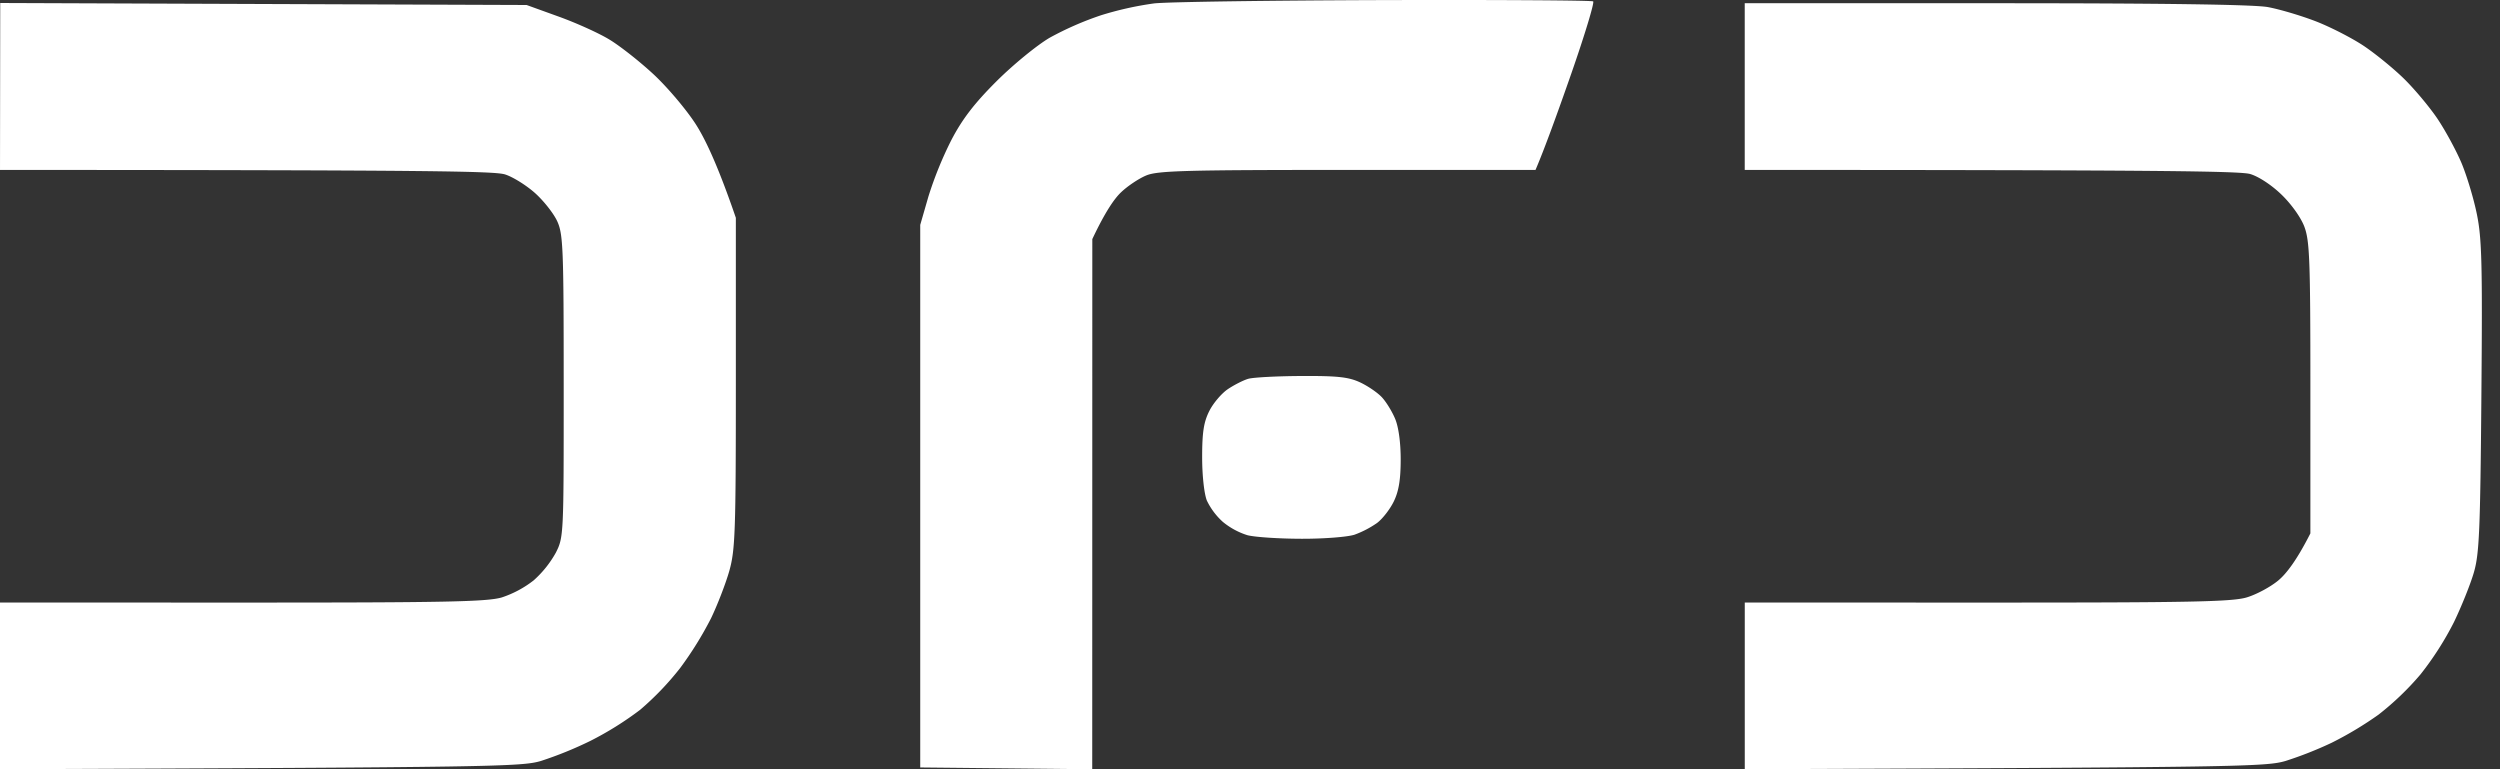
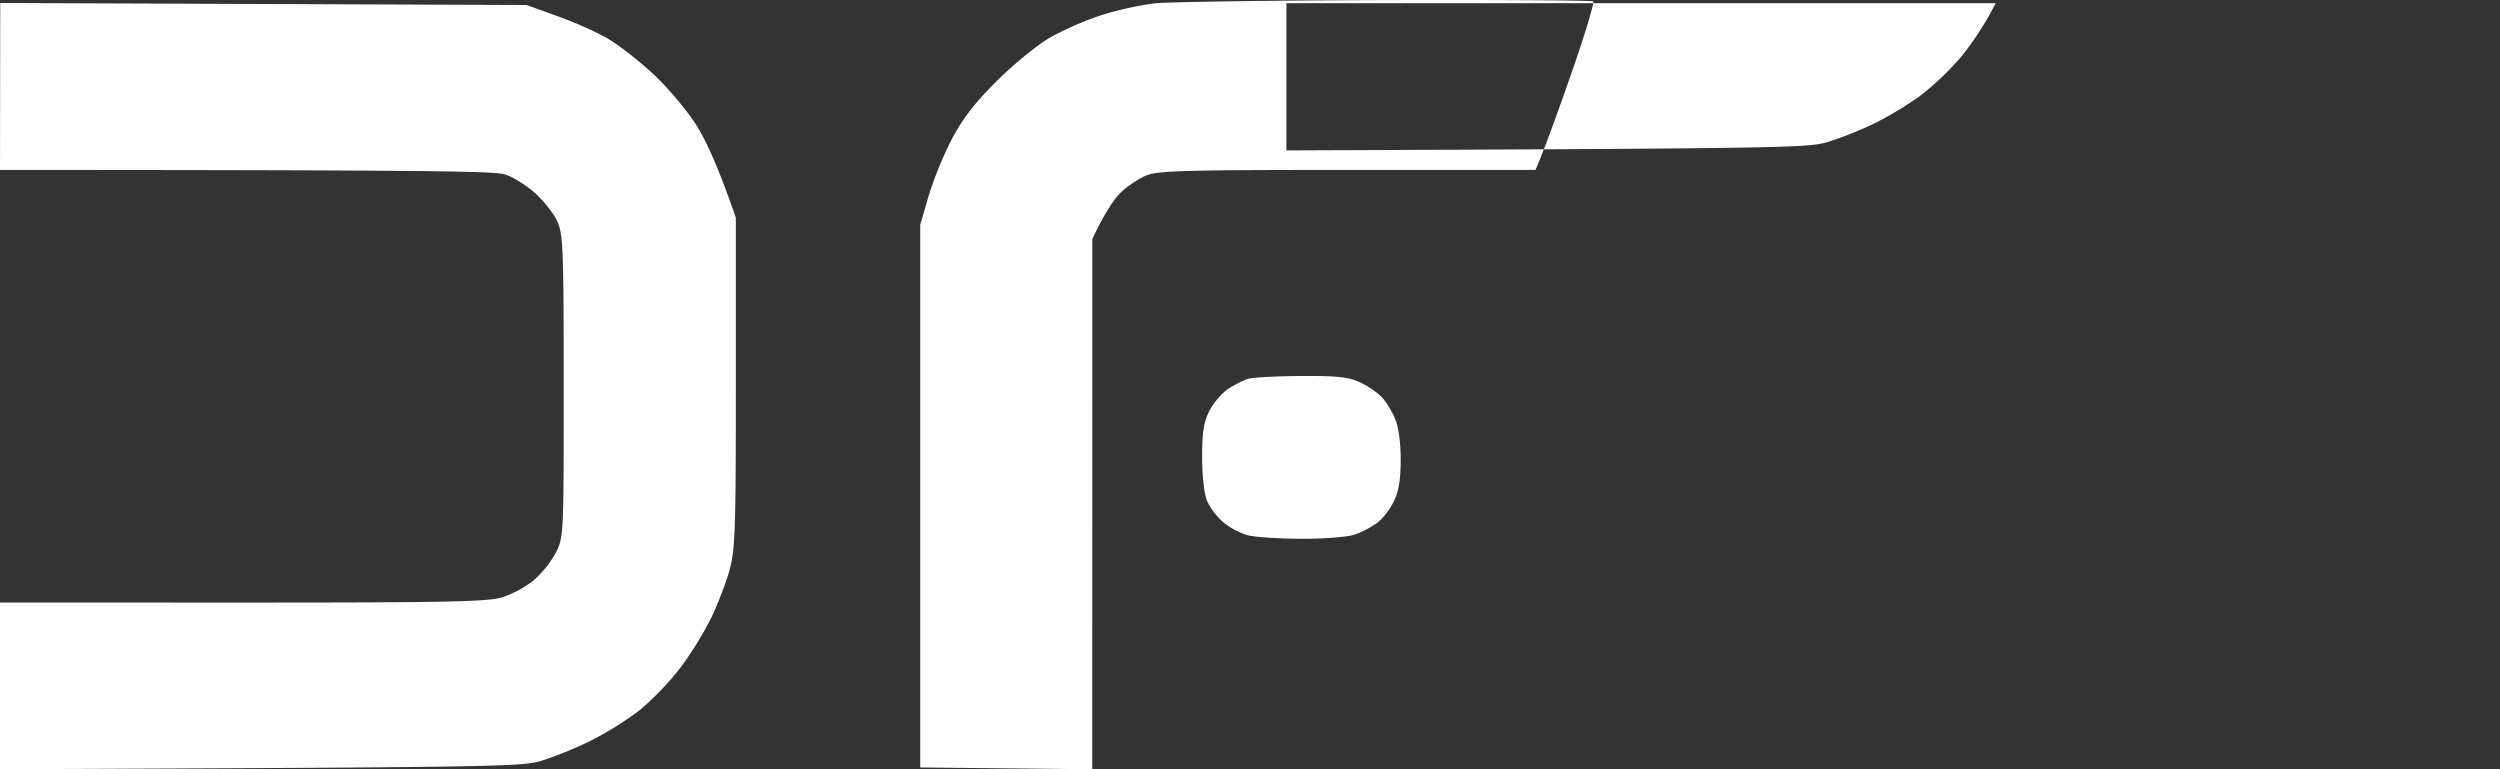
<svg xmlns="http://www.w3.org/2000/svg" width="65" height="20" fill="none">
  <rect width="100%" height="100%" fill="#333333" stroke="none" />
-   <path fill="#fff" fill-rule="evenodd" d="M36.005.002c2.941-.008 5.379.007 5.417.034.038.026-.217.868-.566 1.87-.349 1-.702 1.976-.933 2.512h-4.886c-4.205 0-4.935.02-5.233.143-.19.078-.486.275-.656.438-.172.162-.41.502-.748 1.217L28.398 20l-4.472-.046V5.847l.213-.738a9.72 9.72 0 0 1 .6-1.475c.283-.541.595-.947 1.17-1.521.431-.43 1.054-.94 1.383-1.132a8.195 8.195 0 0 1 1.337-.585 8.575 8.575 0 0 1 1.383-.308c.355-.039 3.052-.077 5.993-.086ZM.006.078 13.692.13l.83.3c.456.164 1.053.433 1.325.6.272.164.785.568 1.141.898.356.33.849.911 1.095 1.291.251.388.58 1.076 1.049 2.444V9.95c0 3.868-.017 4.346-.168 4.887-.093.329-.309.89-.48 1.244a9.209 9.209 0 0 1-.8 1.288 7.52 7.52 0 0 1-1.042 1.087 8.474 8.474 0 0 1-1.29.806 9.85 9.85 0 0 1-1.291.524c-.502.147-1.188.164-14.061.214v-4.334l6.293.001c5.257.001 6.368-.02 6.754-.134a2.73 2.73 0 0 0 .83-.445 2.76 2.76 0 0 0 .575-.719c.204-.404.205-.453.204-4.327 0-3.58-.014-3.95-.167-4.287-.092-.203-.354-.535-.581-.738-.229-.203-.578-.42-.777-.482-.272-.086-1.944-.114-13.131-.117L.006.078Zm45.357.006h6.524c4.337 0 6.708.034 7.076.1.304.056.864.222 1.245.369.38.147.94.434 1.245.637.304.203.775.587 1.048.854.272.266.663.733.869 1.037.205.304.487.823.627 1.152.139.33.32.932.402 1.337.13.633.146 1.31.117 4.749-.029 3.479-.055 4.084-.195 4.564-.088.304-.322.885-.517 1.29a8.114 8.114 0 0 1-.87 1.36 7.41 7.41 0 0 1-1.09 1.046 9.17 9.17 0 0 1-1.221.733 9.77 9.77 0 0 1-1.199.473c-.503.149-1.164.165-14.06.215v-4.334l6.292.001c5.257.001 6.369-.02 6.754-.133.254-.075.627-.275.83-.446.203-.17.472-.514.83-1.22v-3.78c0-3.333-.019-3.829-.157-4.195-.09-.24-.344-.594-.6-.839-.259-.249-.595-.468-.81-.53-.26-.074-2.258-.105-13.14-.106V.084ZM33.838 9.776c.934-.005 1.222.026 1.521.164.203.094.46.27.571.39.112.12.268.375.346.565.088.213.143.62.142 1.06-.001.517-.05.817-.18 1.084-.099.203-.295.455-.437.56a2.571 2.571 0 0 1-.58.302c-.178.06-.8.109-1.383.107-.584-.001-1.216-.043-1.406-.093a1.9 1.9 0 0 1-.638-.346 1.786 1.786 0 0 1-.415-.553c-.07-.174-.123-.65-.123-1.13 0-.645.041-.912.185-1.198.101-.203.319-.46.484-.571.164-.11.403-.232.53-.268.126-.037.749-.07 1.383-.073Z" clip-rule="evenodd" />
+   <path fill="#fff" fill-rule="evenodd" d="M36.005.002c2.941-.008 5.379.007 5.417.034.038.026-.217.868-.566 1.87-.349 1-.702 1.976-.933 2.512h-4.886c-4.205 0-4.935.02-5.233.143-.19.078-.486.275-.656.438-.172.162-.41.502-.748 1.217L28.398 20l-4.472-.046V5.847l.213-.738a9.72 9.72 0 0 1 .6-1.475c.283-.541.595-.947 1.17-1.521.431-.43 1.054-.94 1.383-1.132a8.195 8.195 0 0 1 1.337-.585 8.575 8.575 0 0 1 1.383-.308c.355-.039 3.052-.077 5.993-.086ZM.006.078 13.692.13l.83.3c.456.164 1.053.433 1.325.6.272.164.785.568 1.141.898.356.33.849.911 1.095 1.291.251.388.58 1.076 1.049 2.444V9.95c0 3.868-.017 4.346-.168 4.887-.093.329-.309.89-.48 1.244a9.209 9.209 0 0 1-.8 1.288 7.52 7.52 0 0 1-1.042 1.087 8.474 8.474 0 0 1-1.29.806 9.85 9.85 0 0 1-1.291.524c-.502.147-1.188.164-14.061.214v-4.334l6.293.001c5.257.001 6.368-.02 6.754-.134a2.73 2.73 0 0 0 .83-.445 2.76 2.76 0 0 0 .575-.719c.204-.404.205-.453.204-4.327 0-3.58-.014-3.95-.167-4.287-.092-.203-.354-.535-.581-.738-.229-.203-.578-.42-.777-.482-.272-.086-1.944-.114-13.131-.117L.006.078Zm45.357.006h6.524a8.114 8.114 0 0 1-.87 1.36 7.41 7.41 0 0 1-1.09 1.046 9.17 9.17 0 0 1-1.221.733 9.77 9.77 0 0 1-1.199.473c-.503.149-1.164.165-14.06.215v-4.334l6.292.001c5.257.001 6.369-.02 6.754-.133.254-.075.627-.275.83-.446.203-.17.472-.514.83-1.22v-3.78c0-3.333-.019-3.829-.157-4.195-.09-.24-.344-.594-.6-.839-.259-.249-.595-.468-.81-.53-.26-.074-2.258-.105-13.14-.106V.084ZM33.838 9.776c.934-.005 1.222.026 1.521.164.203.094.46.27.571.39.112.12.268.375.346.565.088.213.143.62.142 1.06-.001.517-.05.817-.18 1.084-.099.203-.295.455-.437.56a2.571 2.571 0 0 1-.58.302c-.178.06-.8.109-1.383.107-.584-.001-1.216-.043-1.406-.093a1.9 1.9 0 0 1-.638-.346 1.786 1.786 0 0 1-.415-.553c-.07-.174-.123-.65-.123-1.13 0-.645.041-.912.185-1.198.101-.203.319-.46.484-.571.164-.11.403-.232.53-.268.126-.037.749-.07 1.383-.073Z" clip-rule="evenodd" />
</svg>